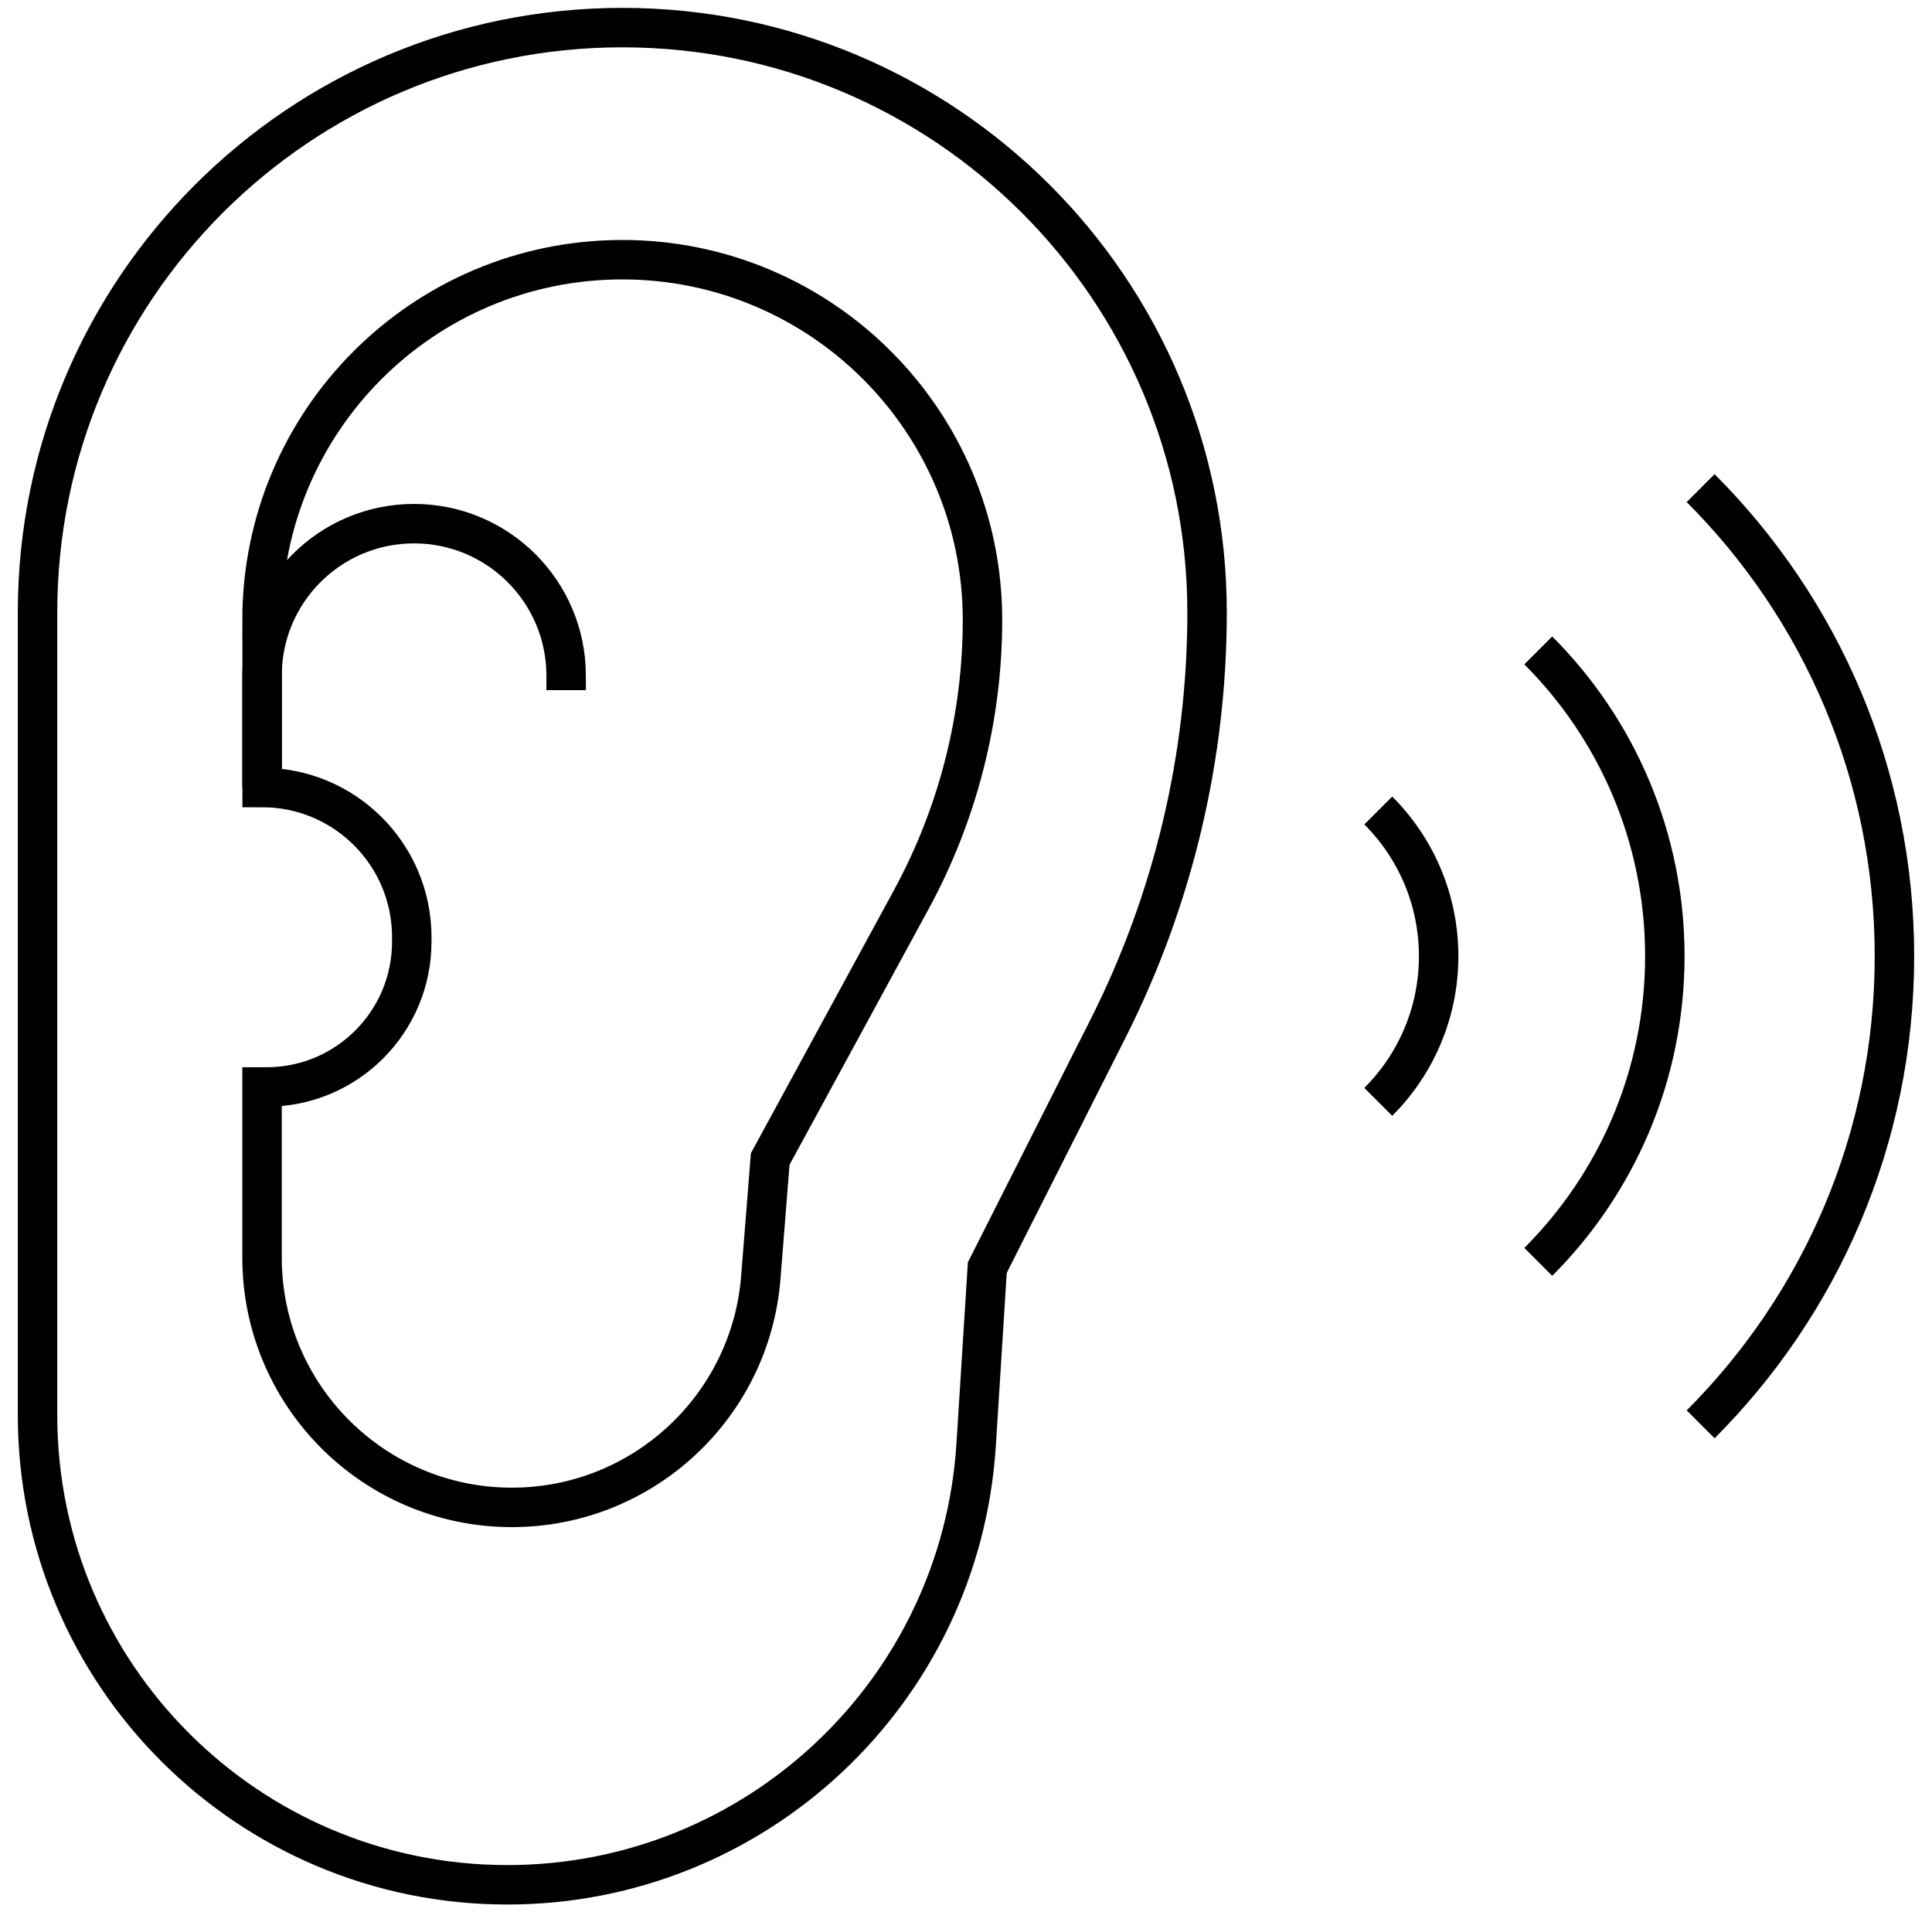
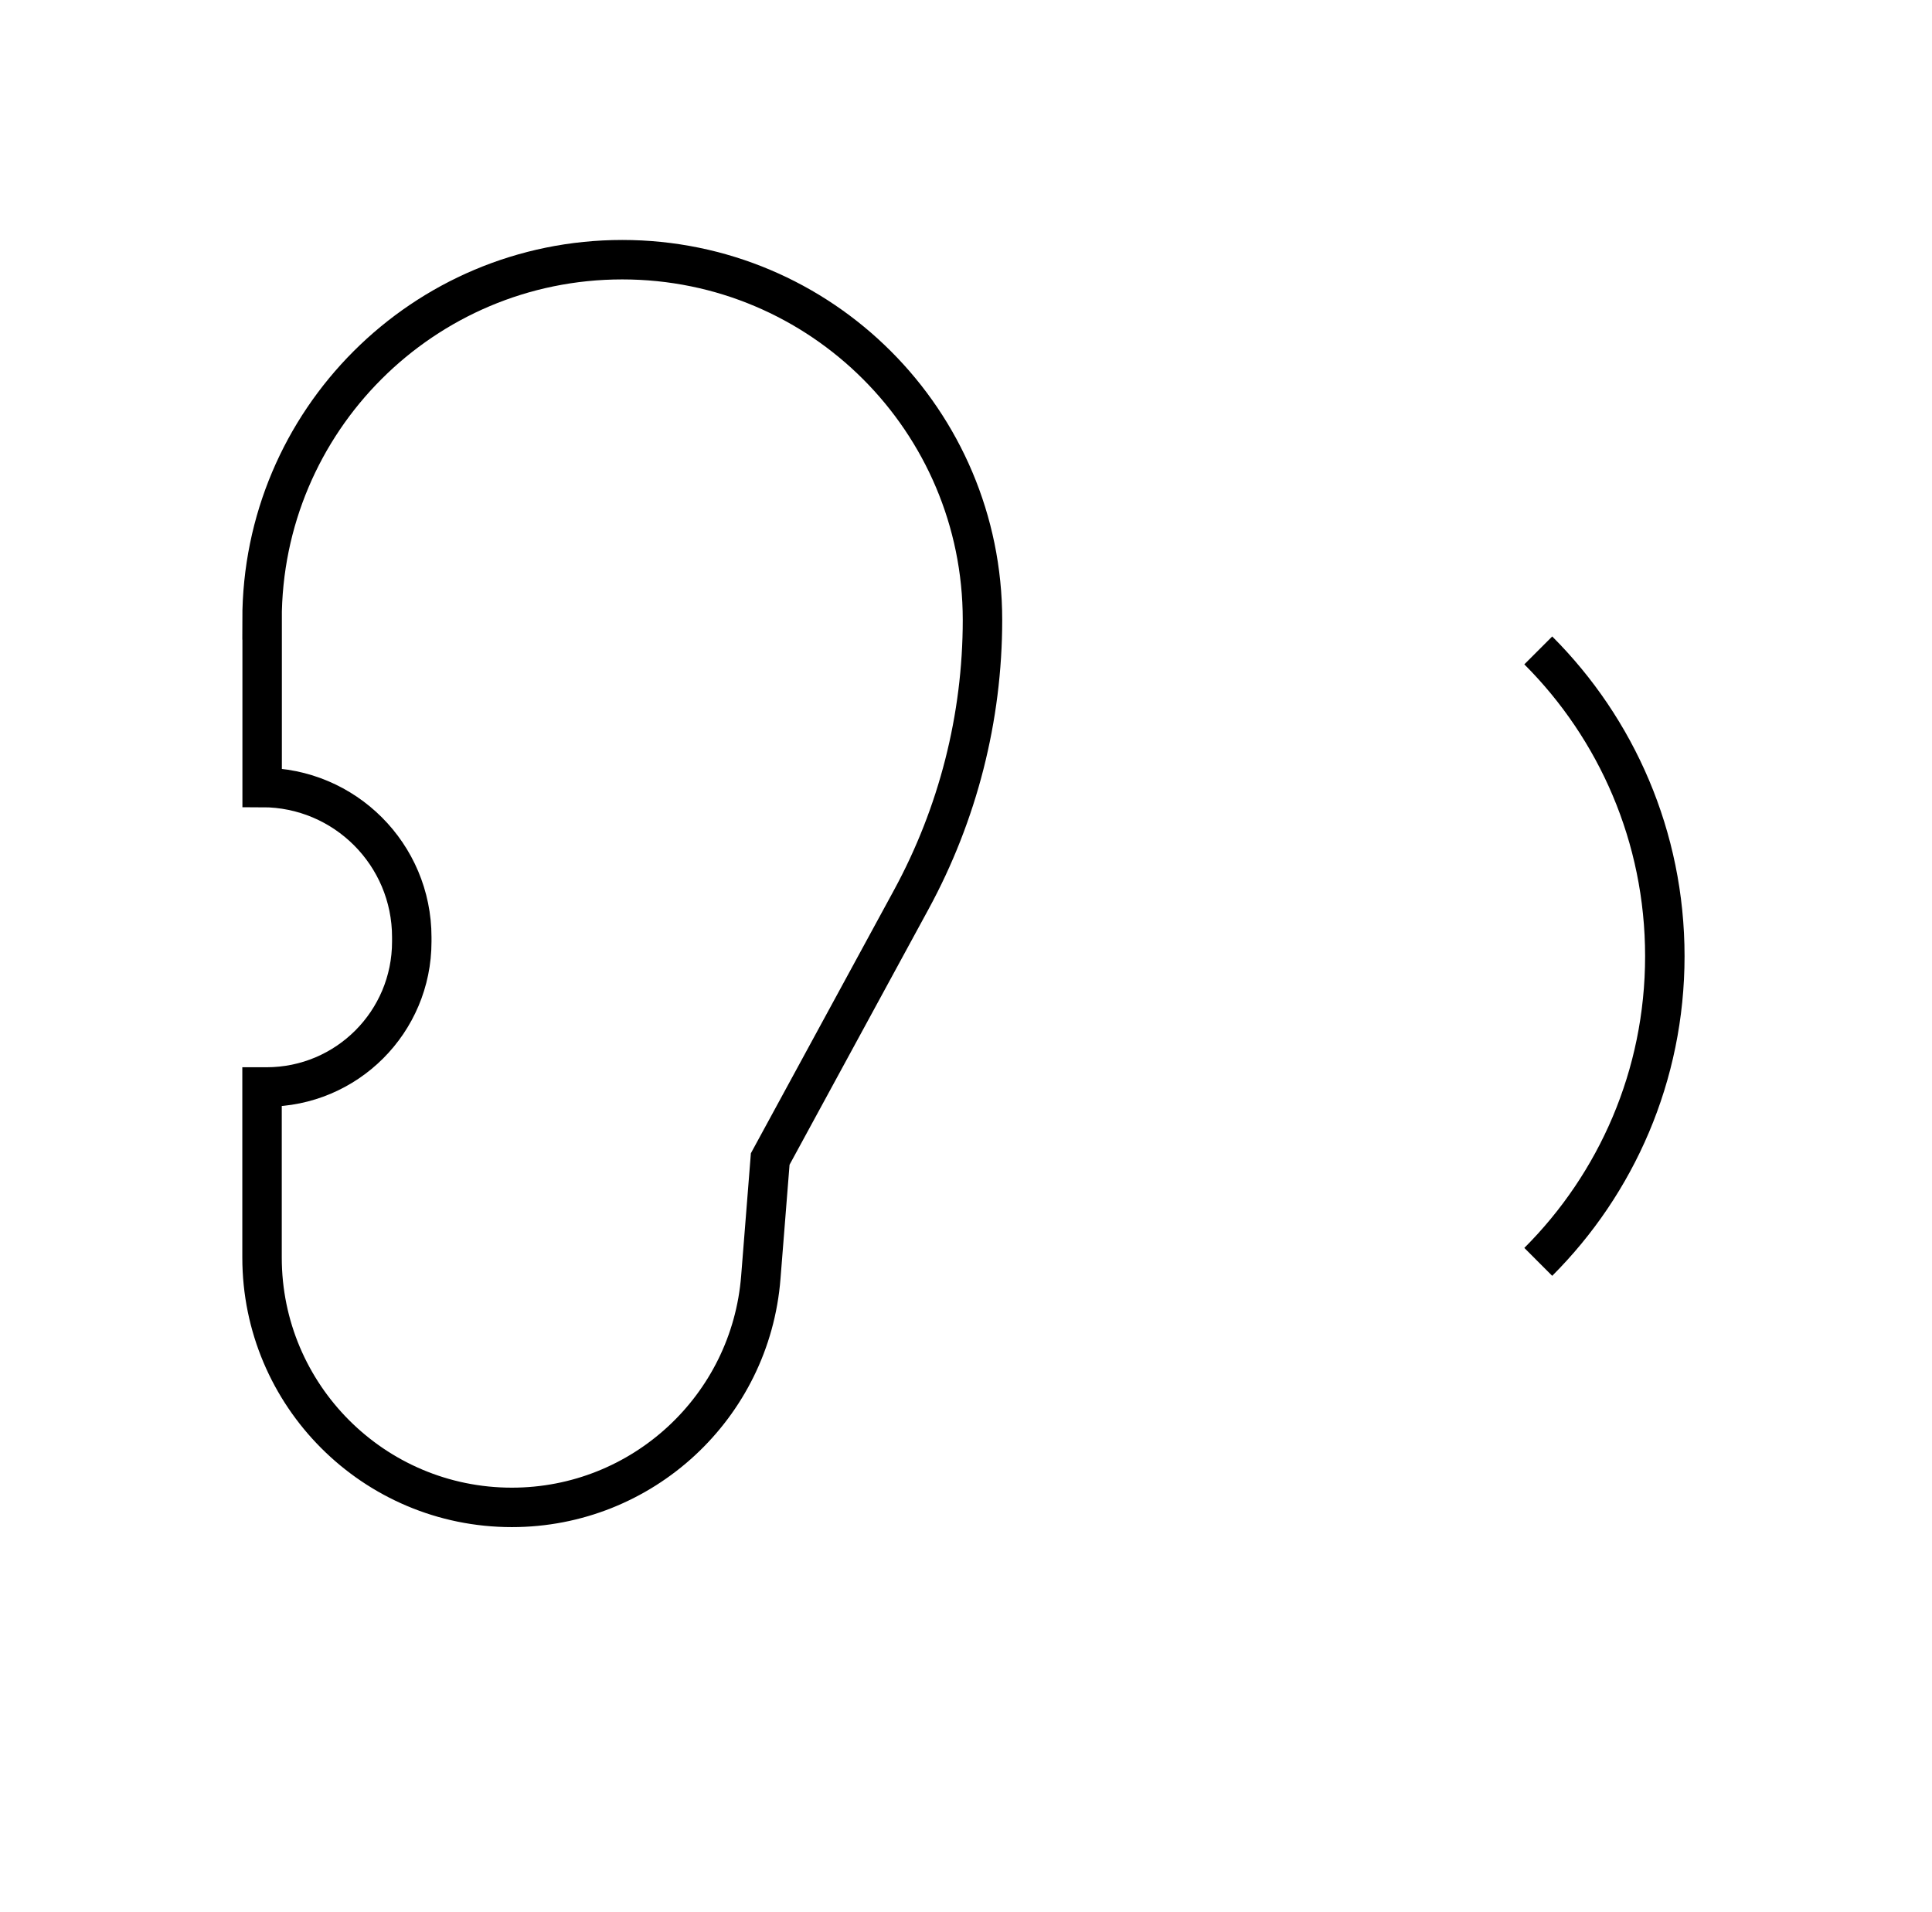
<svg xmlns="http://www.w3.org/2000/svg" width="98" height="97" viewBox="0 0 98 97" fill="none">
  <g clip-path="url(#clip0_6235_62)">
-     <path d="M25.735 95.601C12.571 95.601 1.904 84.934 1.904 71.77V31.064C1.904 14.678 15.183 1.4 31.569 1.4C47.954 1.4 61.228 14.678 61.228 31.064C61.228 38.404 59.507 45.638 56.194 52.192L50.081 64.295L49.515 73.271C48.725 85.824 38.313 95.601 25.735 95.601Z" stroke="black" stroke-width="2.001" stroke-miterlimit="10" />
    <path d="M13.292 31.444C13.292 21.352 21.472 13.172 31.564 13.172C41.655 13.172 49.836 21.352 49.836 31.444C49.836 36.402 48.59 41.28 46.223 45.633L39.069 58.787L38.593 64.781C38.078 71.37 32.575 76.458 25.965 76.458C18.966 76.458 13.292 70.784 13.292 63.785V55.134H13.517C17.59 55.134 20.887 51.837 20.887 47.764V47.534C20.887 43.342 17.49 39.944 13.297 39.944V31.444H13.292Z" stroke="black" stroke-width="2.001" stroke-miterlimit="10" />
-     <path d="M13.292 39.944V34.271C13.292 30.013 16.744 26.561 21.002 26.561C25.26 26.561 28.717 30.013 28.717 34.271V35.006" stroke="black" stroke-width="2.001" stroke-miterlimit="10" />
-     <path d="M86.264 72.245C92.338 66.166 96.095 57.776 96.095 48.5C96.095 39.224 92.338 30.834 86.264 24.759" stroke="black" stroke-width="2.001" stroke-miterlimit="10" />
    <path d="M78.028 64.005C81.996 60.038 84.448 54.554 84.448 48.5C84.448 42.446 81.996 36.958 78.028 32.99" stroke="black" stroke-width="2.001" stroke-miterlimit="10" />
-     <path d="M69.913 55.89C71.804 53.998 72.975 51.387 72.975 48.5C72.975 45.613 71.804 43.001 69.913 41.11" stroke="black" stroke-width="2.001" stroke-miterlimit="10" />
  </g>
  <defs>
    <clipPath id="clip0_6235_62">
      <rect width="96.192" height="96.202" fill="white" transform="translate(0.904 0.399)" />
    </clipPath>
  </defs>
</svg>